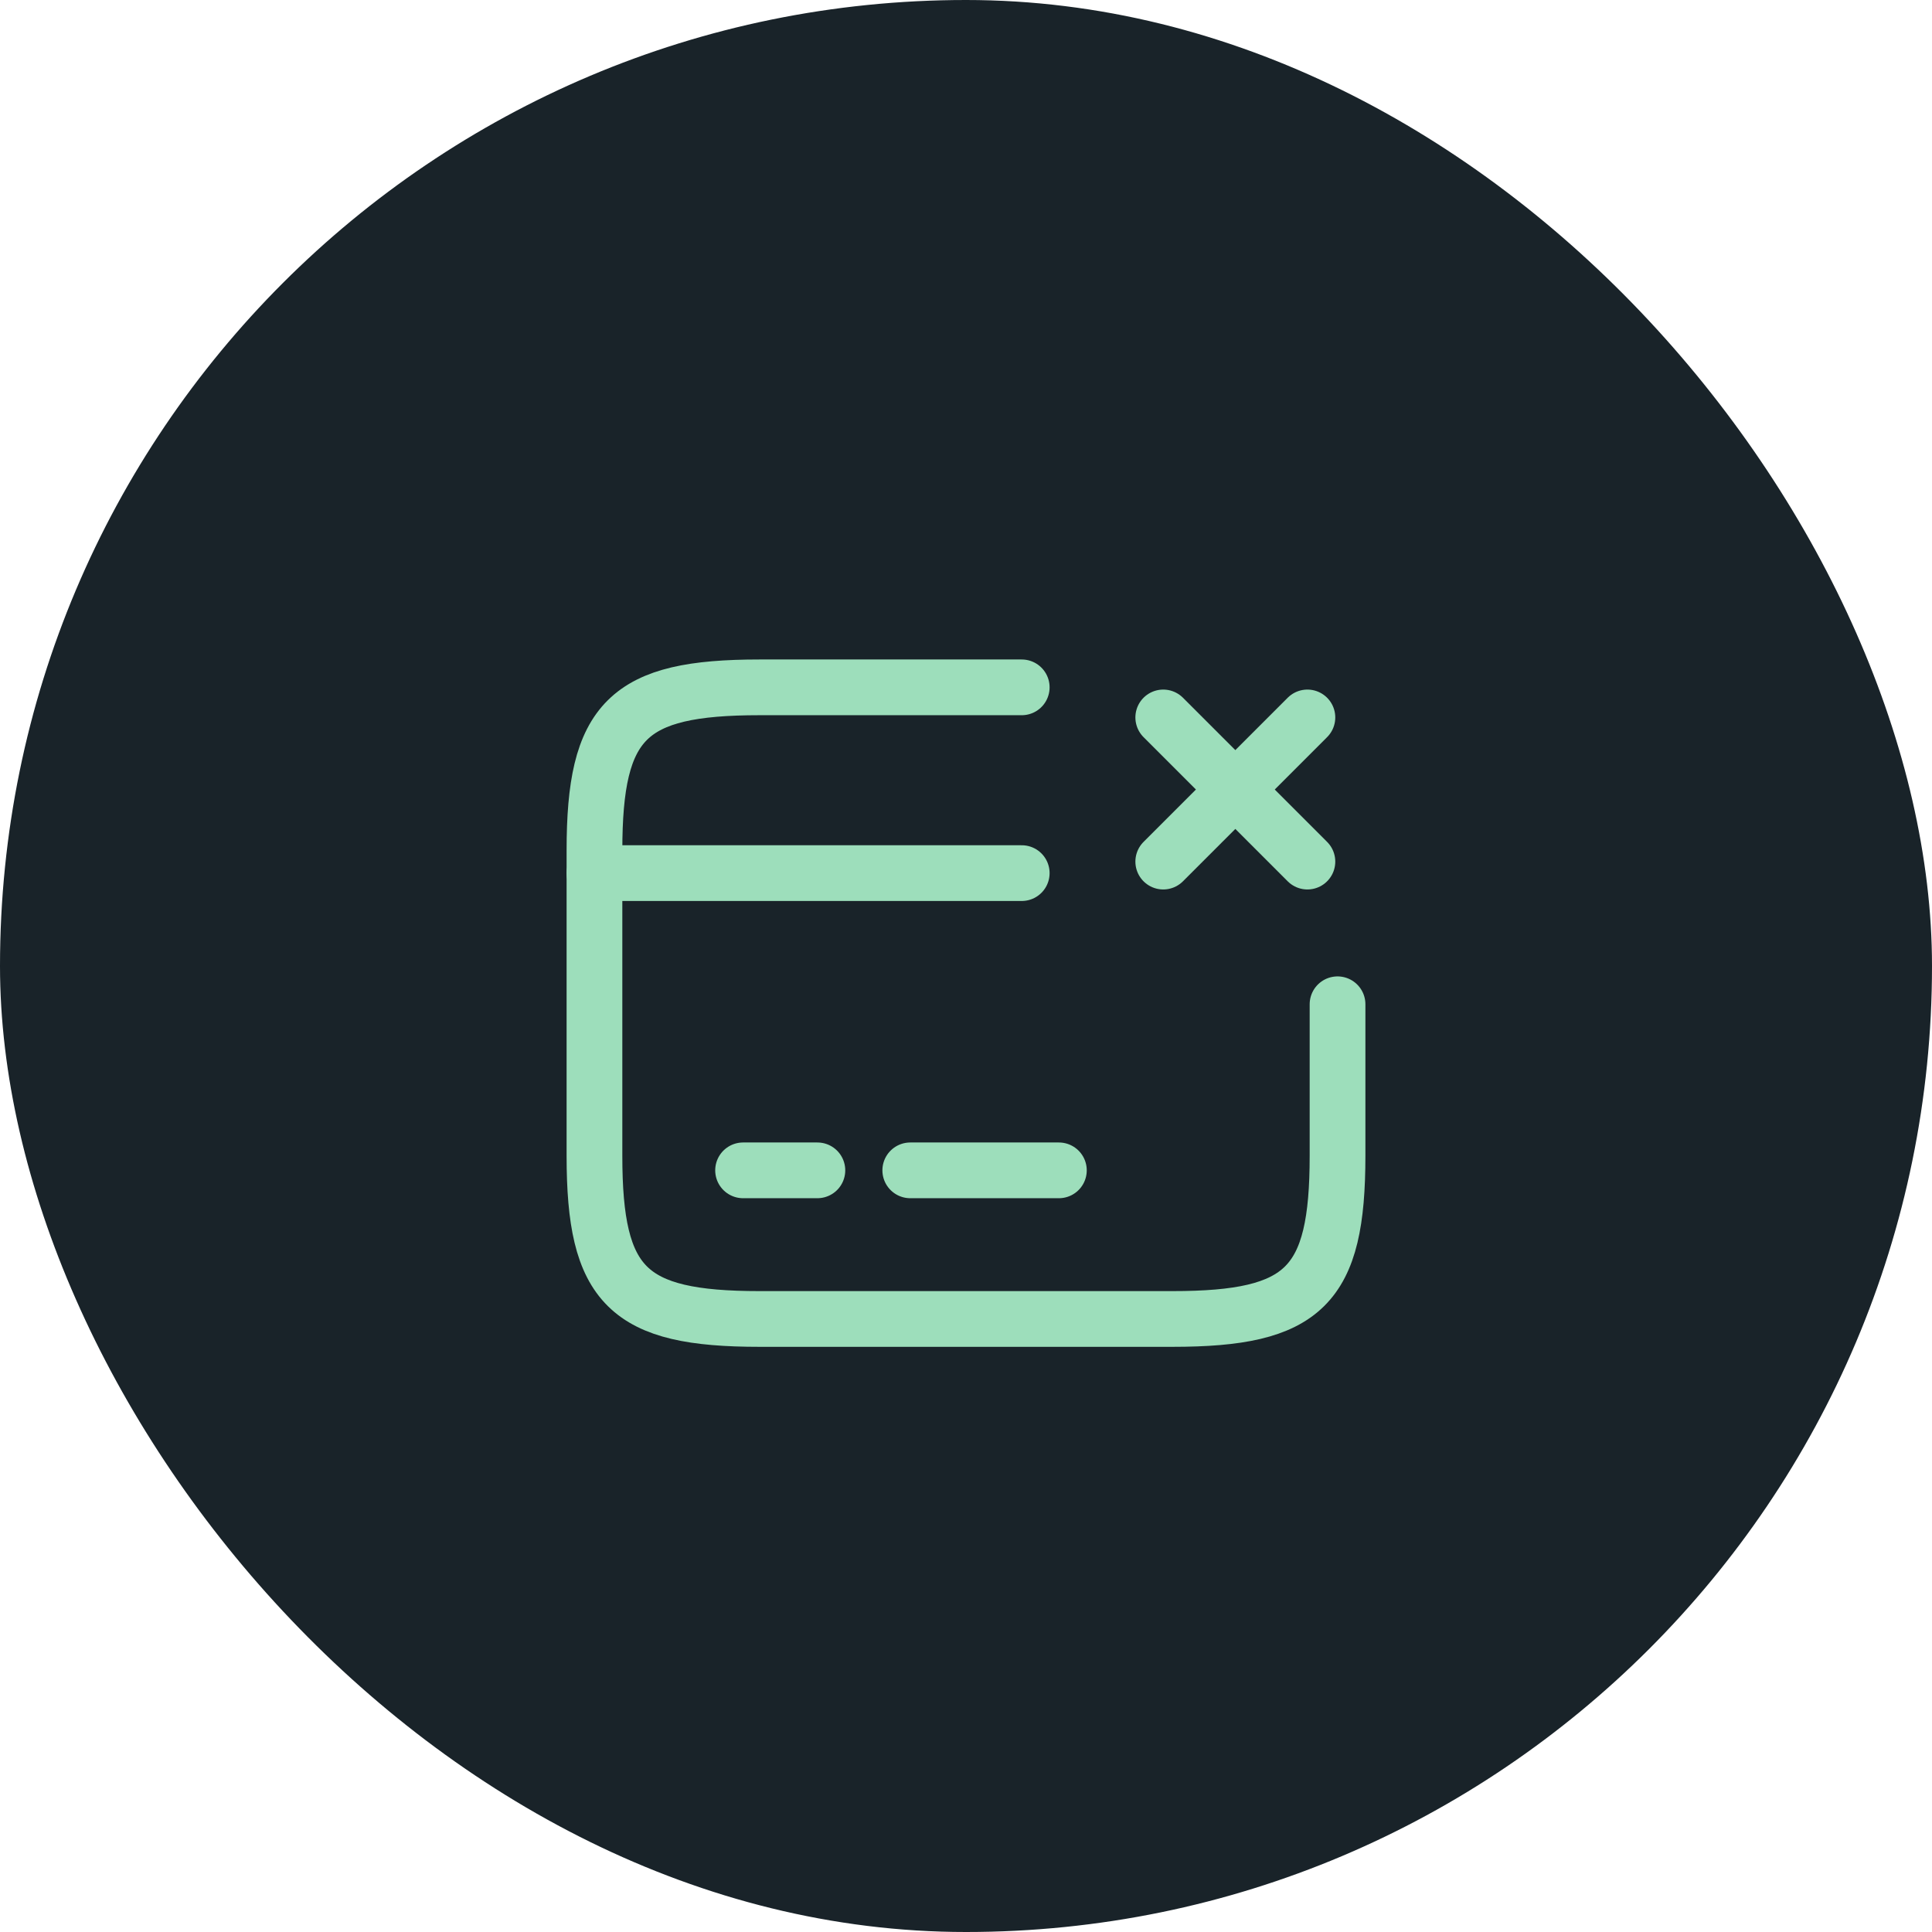
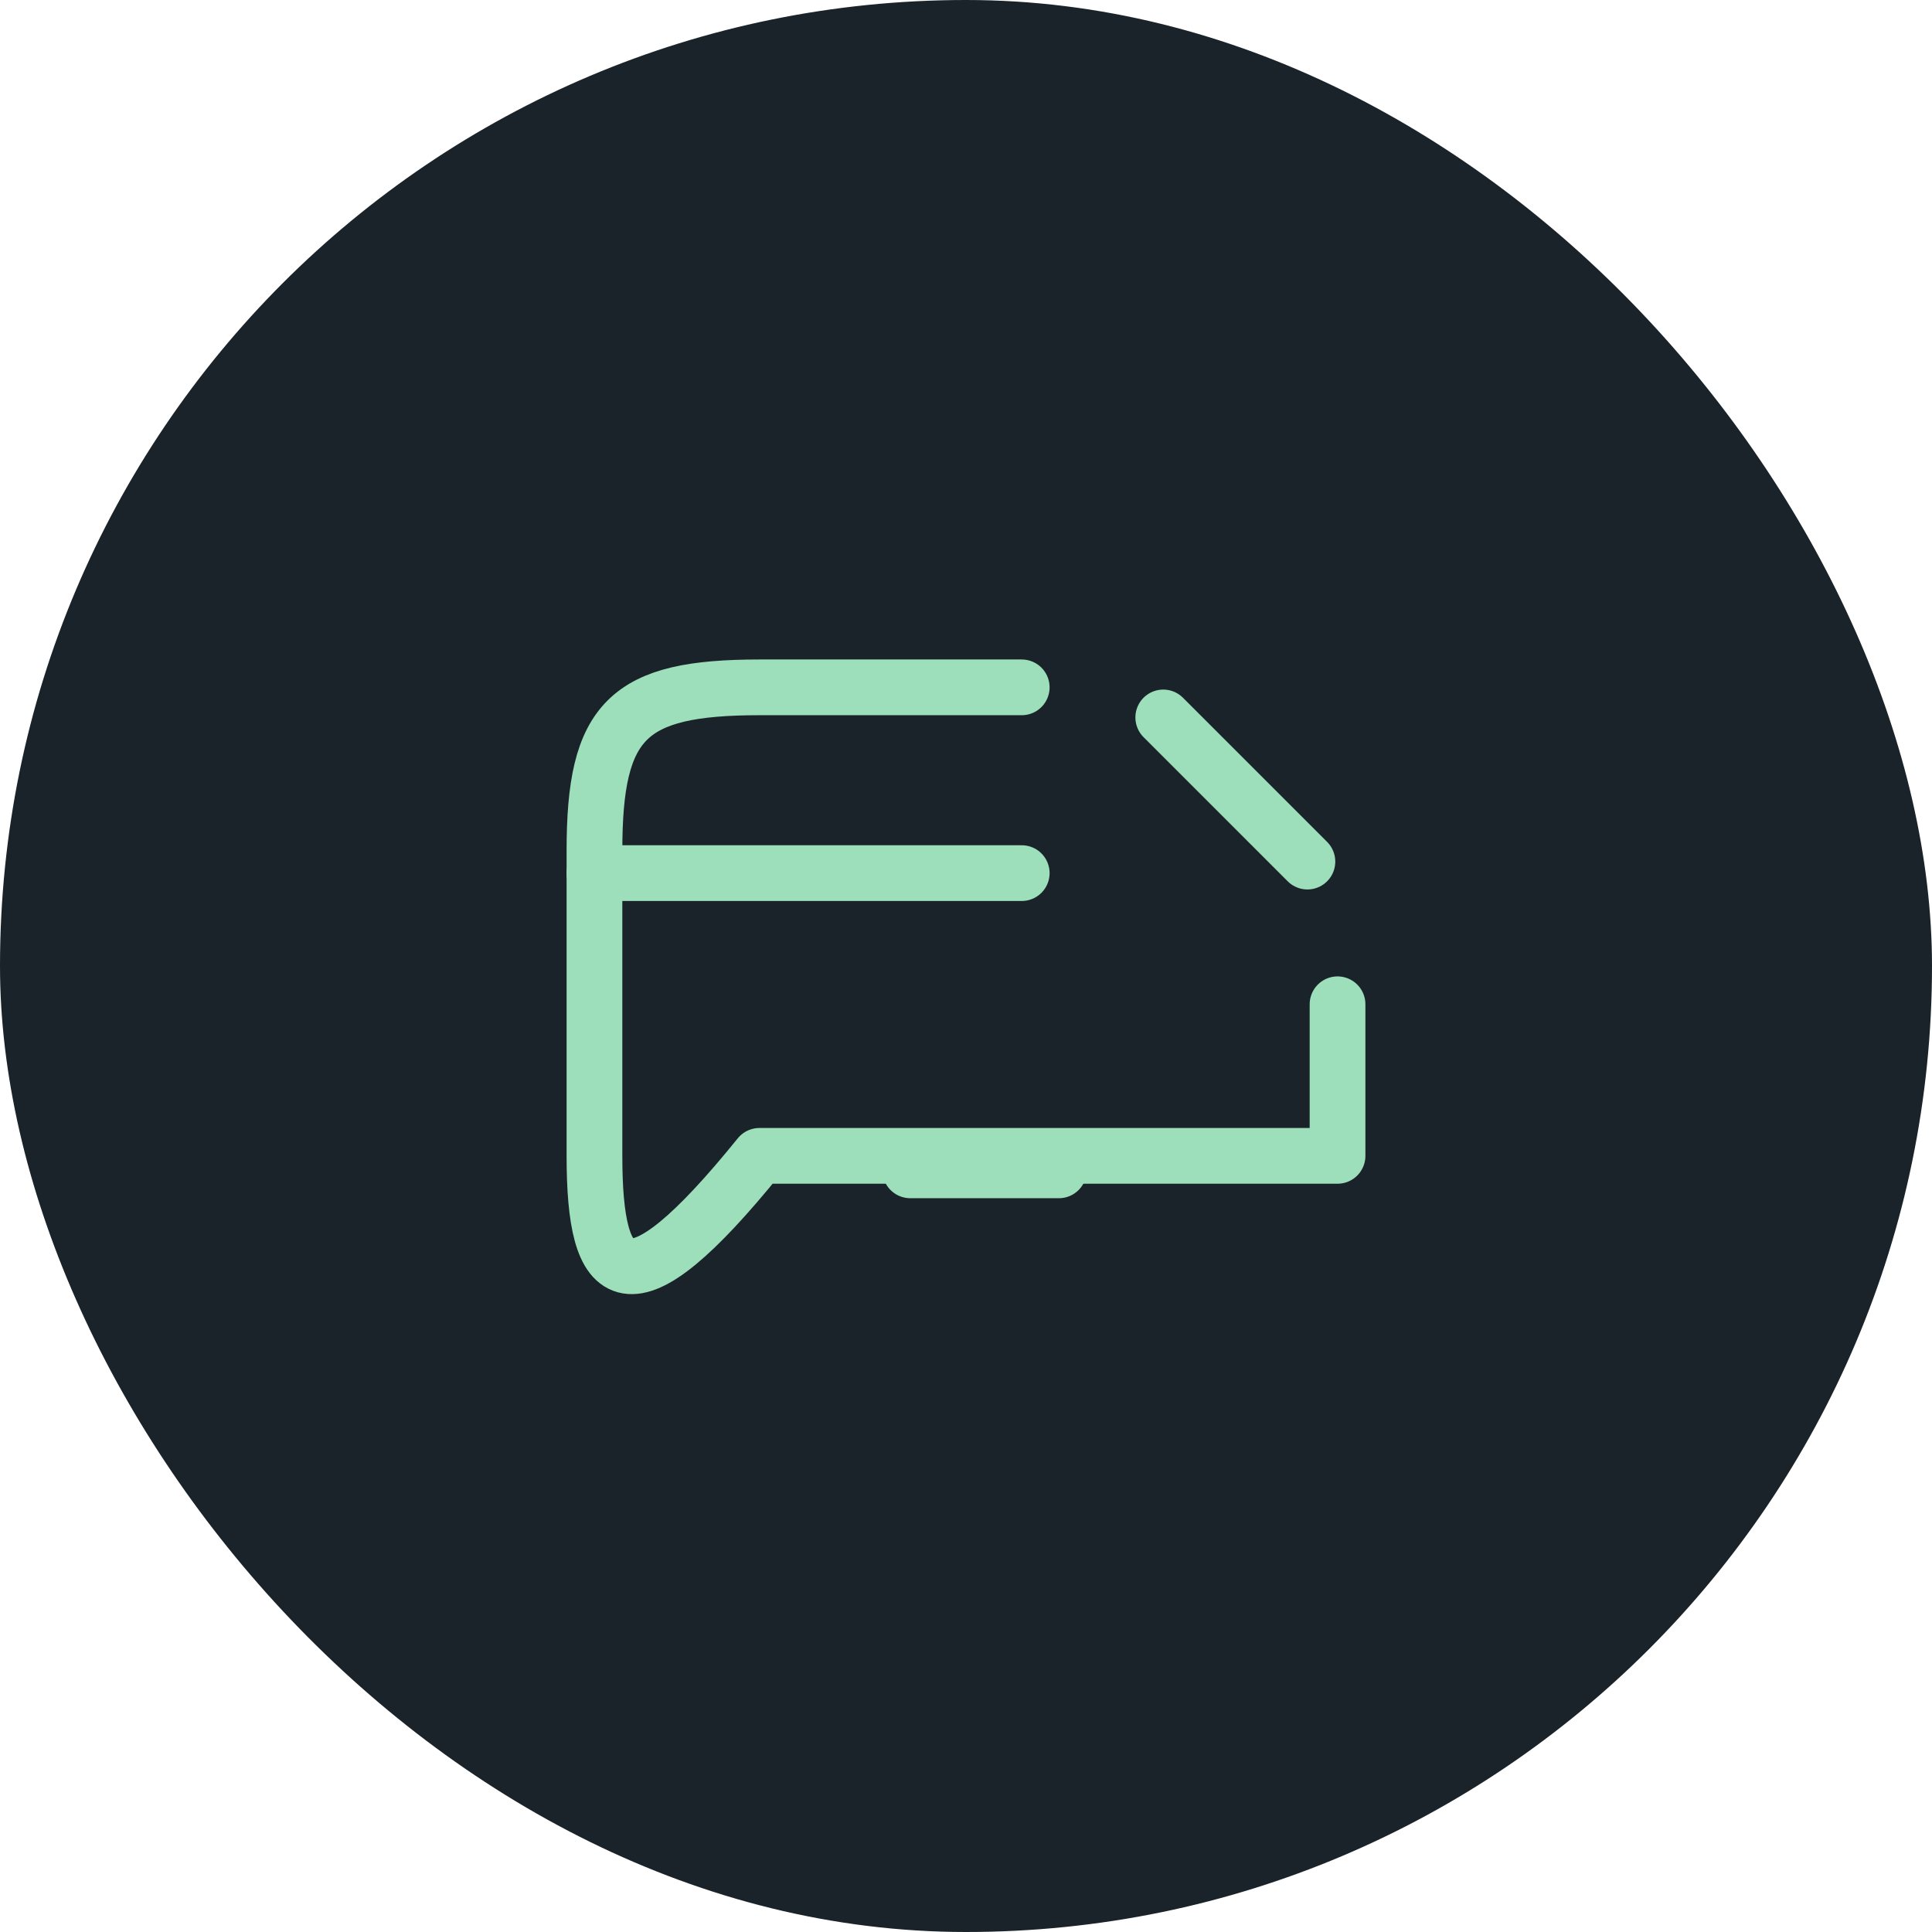
<svg xmlns="http://www.w3.org/2000/svg" width="52" height="52" viewBox="0 0 52 52" fill="none">
  <rect width="52" height="52" rx="26" fill="#192329" />
  <path d="M16 23.5H27.5" stroke="#9DDEBB" stroke-width="1.5" stroke-miterlimit="10" stroke-linecap="round" stroke-linejoin="round" />
-   <path d="M20 31.5H22" stroke="#9DDEBB" stroke-width="1.5" stroke-miterlimit="10" stroke-linecap="round" stroke-linejoin="round" />
  <path d="M24.5 31.5H28.5" stroke="#9DDEBB" stroke-width="1.5" stroke-miterlimit="10" stroke-linecap="round" stroke-linejoin="round" />
-   <path d="M36 27.03V31.11C36 34.62 35.11 35.5 31.56 35.5H20.44C16.89 35.5 16 34.62 16 31.11V22.89C16 19.38 16.89 18.5 20.44 18.5H27.5" stroke="#9DDEBB" stroke-width="1.5" stroke-linecap="round" stroke-linejoin="round" />
-   <path d="M31.309 23.19L35.189 19.31" stroke="#9DDEBB" stroke-width="1.5" stroke-linecap="round" />
+   <path d="M36 27.03V31.11H20.44C16.89 35.5 16 34.62 16 31.11V22.89C16 19.38 16.89 18.5 20.44 18.5H27.5" stroke="#9DDEBB" stroke-width="1.5" stroke-linecap="round" stroke-linejoin="round" />
  <path d="M35.189 23.19L31.309 19.31" stroke="#9DDEBB" stroke-width="1.5" stroke-linecap="round" />
</svg>